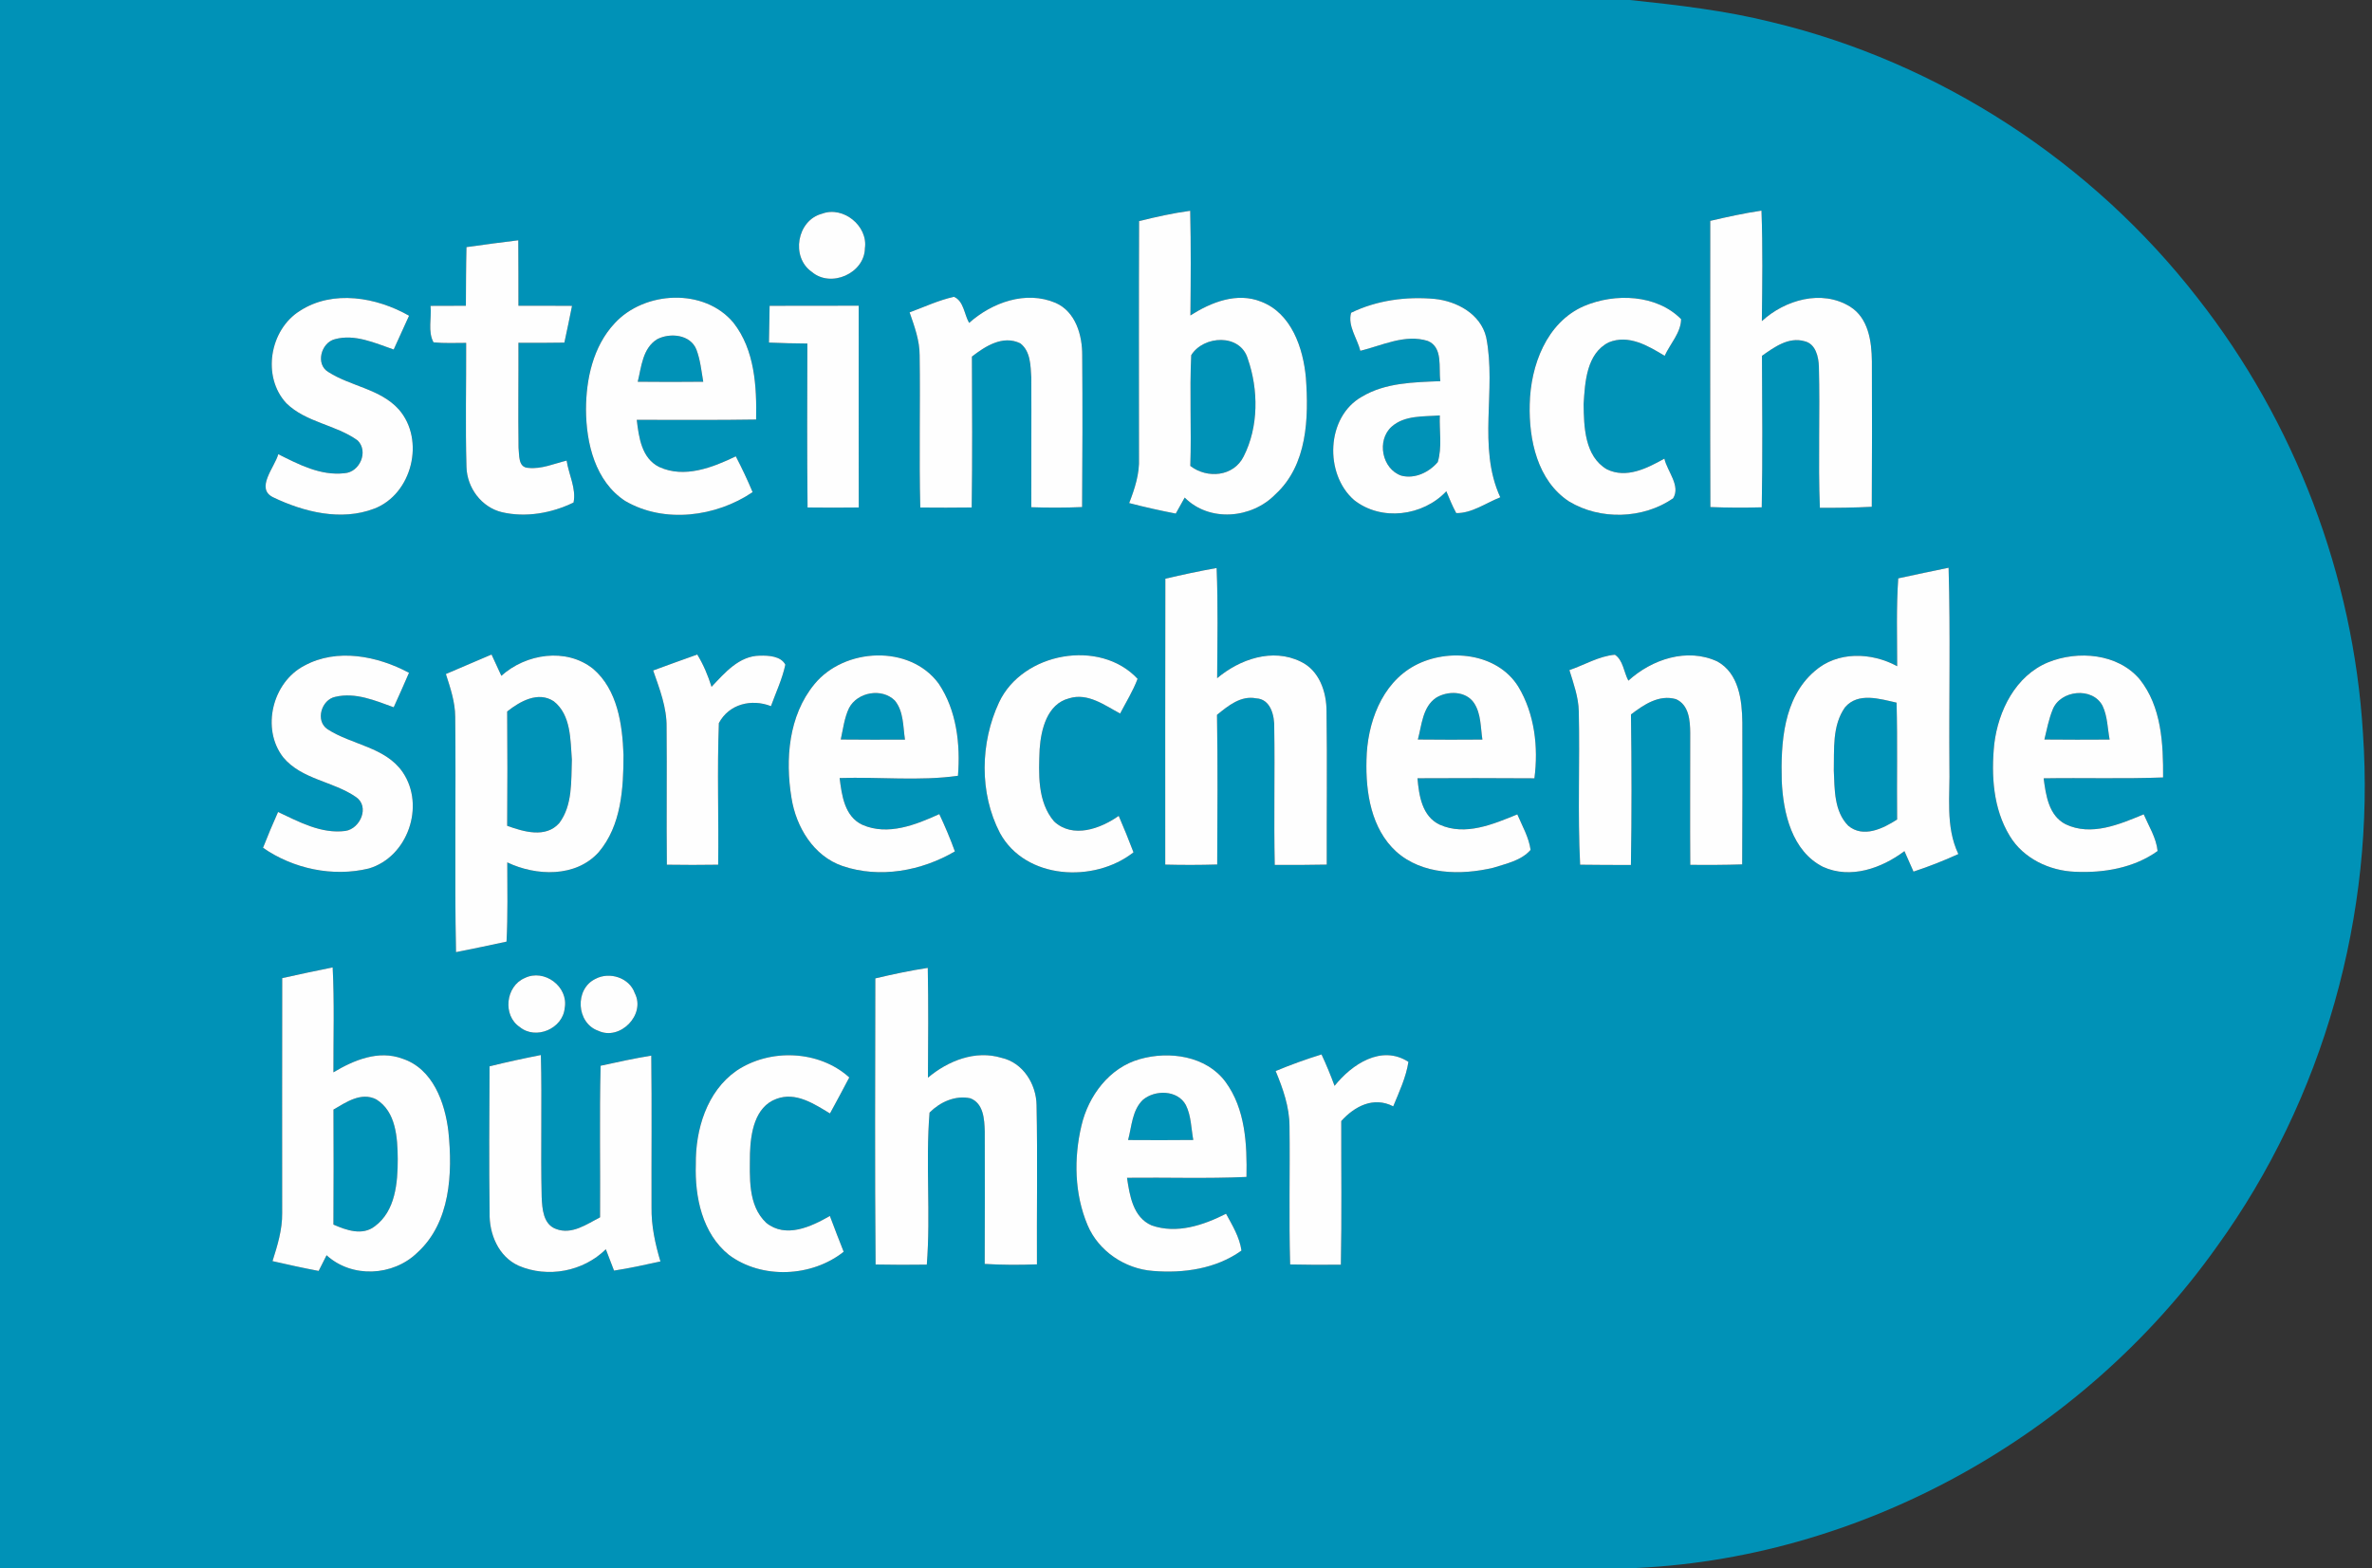
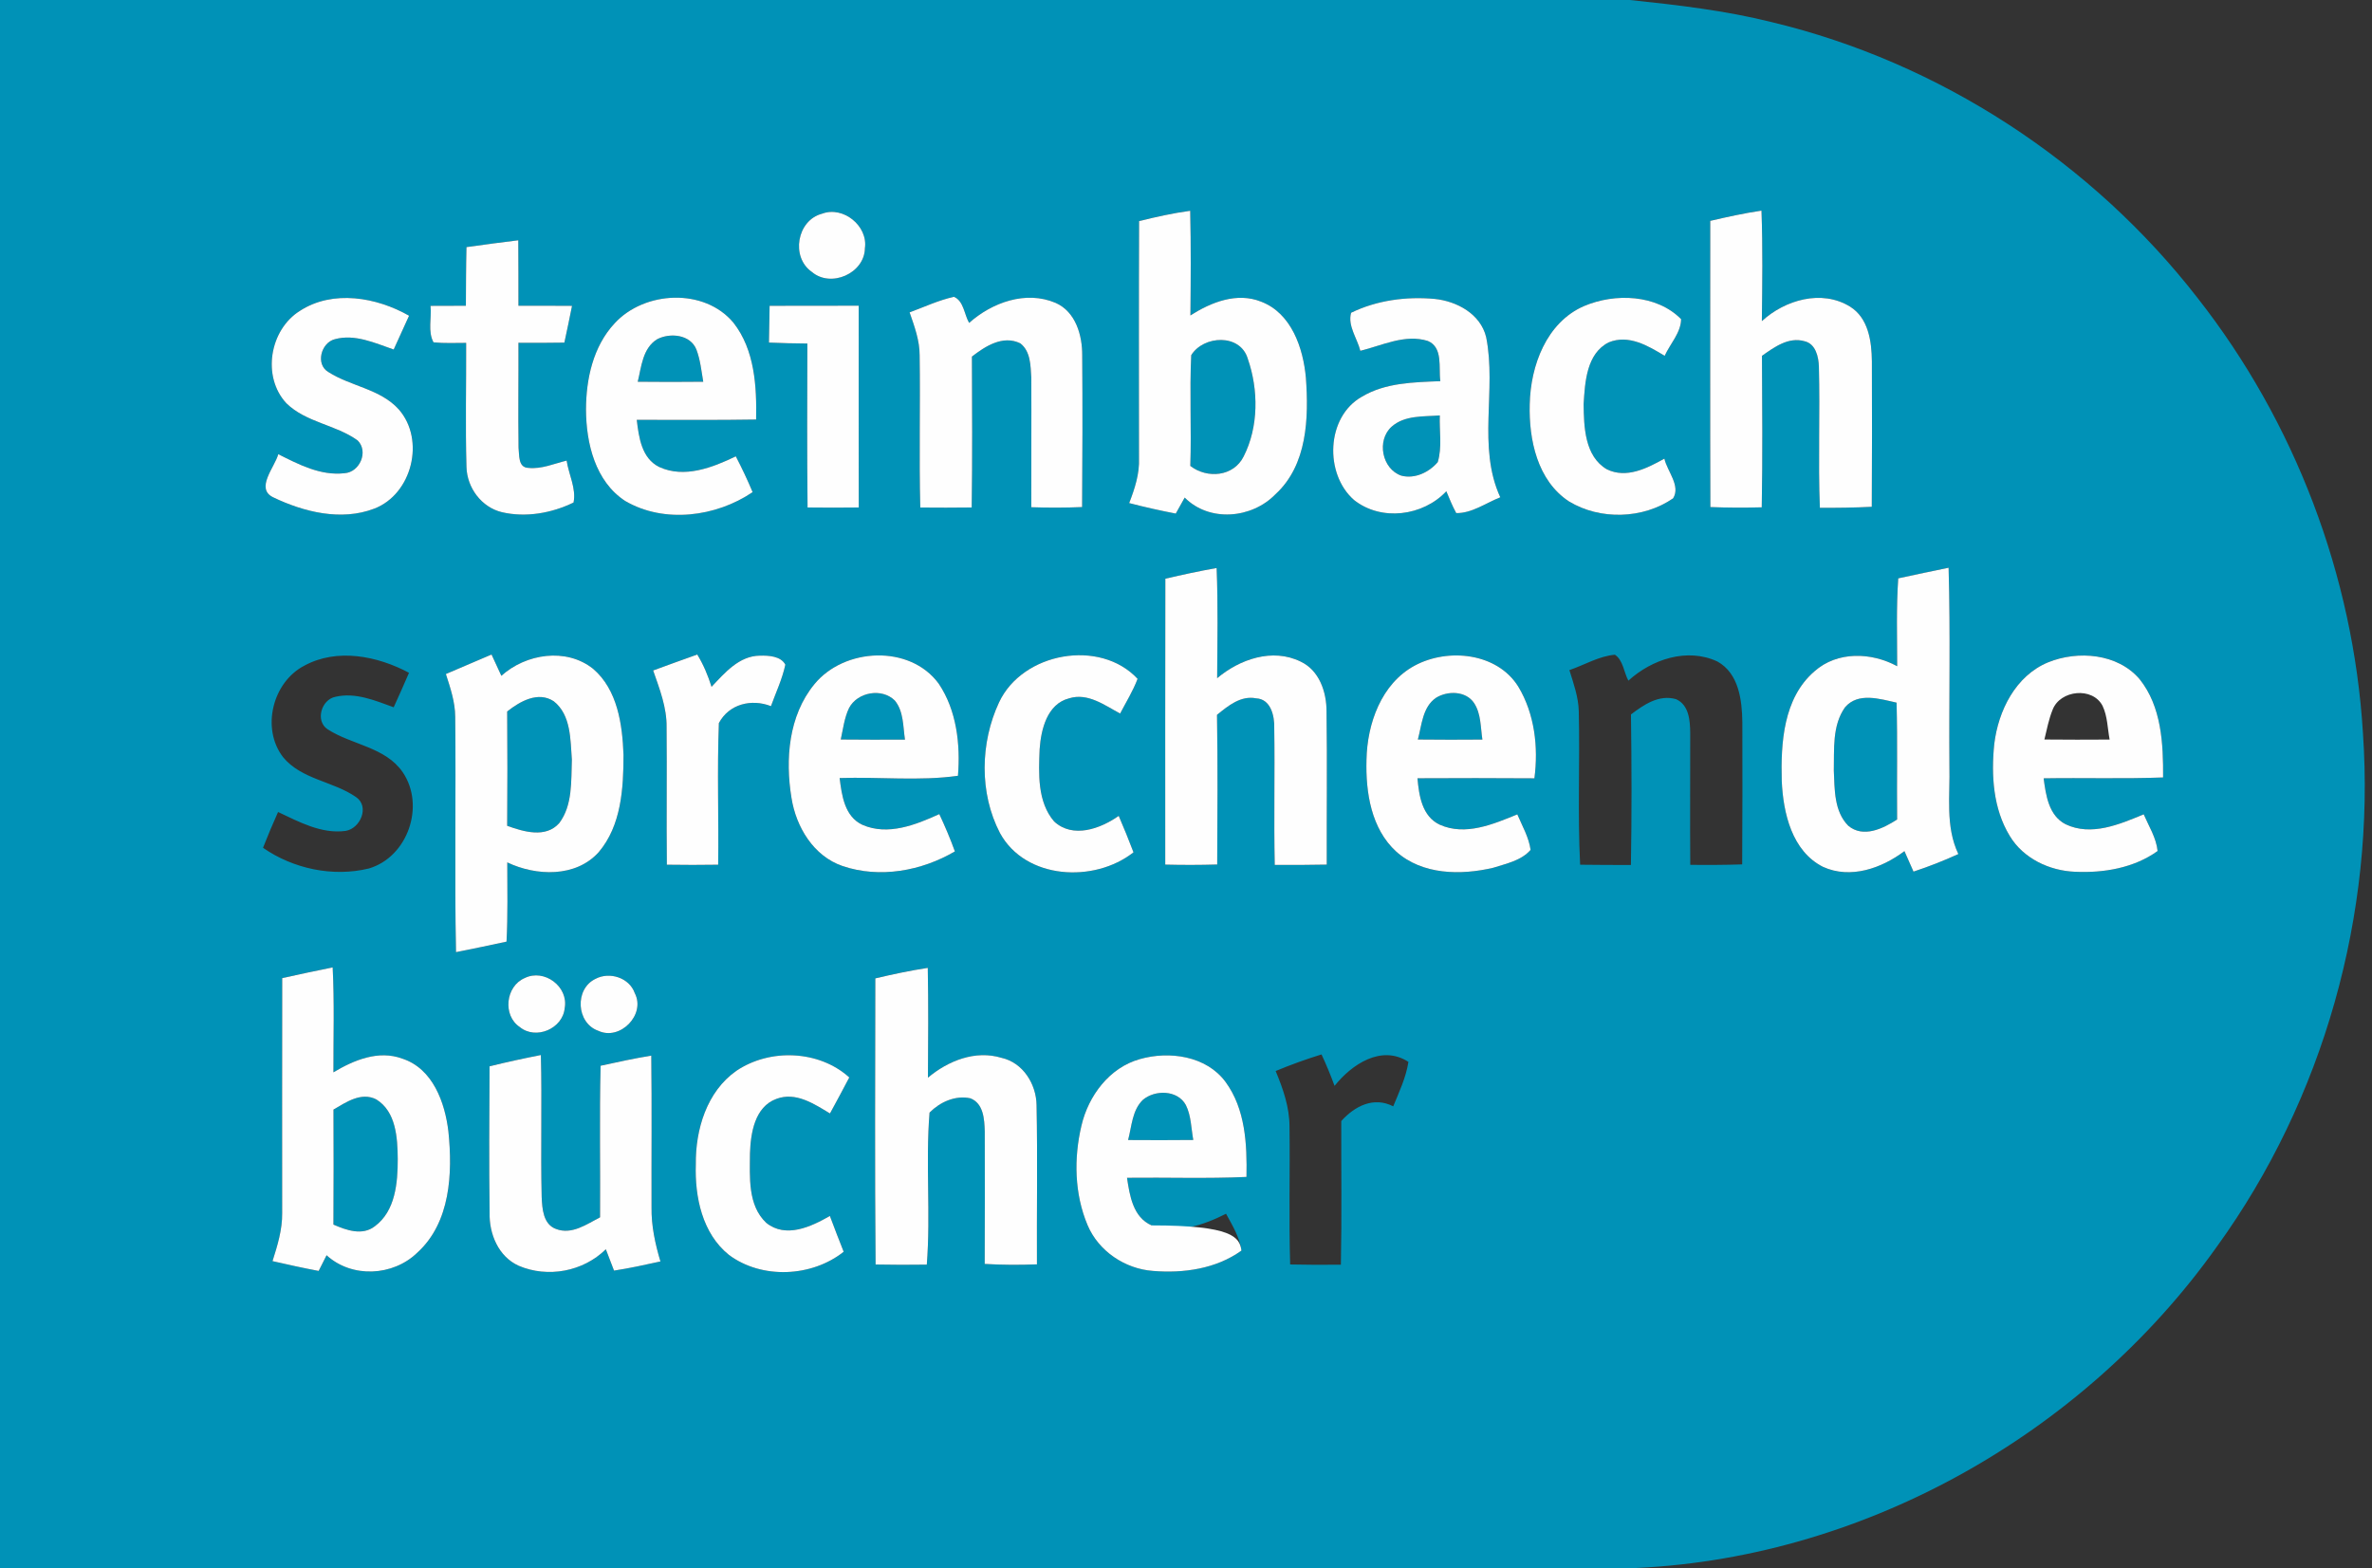
<svg xmlns="http://www.w3.org/2000/svg" width="440pt" height="291pt" viewBox="0 0 440 291" version="1.1">
  <rect x="0" y="0" width="440" height="291" fill="#333333" stroke="none" />
  <g id="#0092b7ff">
    <path fill="#0092b7" opacity="1.00" d=" M 0.00 0.00 L 302.33 0.00 C 311.17 0.93 320.04 1.95 328.67 4.11 C 359.78 11.57 388.04 30.03 407.64 55.28 C 425.69 78.28 436.54 106.82 438.32 136.00 C 440.64 169.60 431.01 203.93 411.26 231.25 C 386.33 266.40 344.89 289.61 301.66 291.00 L 0.00 291.00 L 0.00 0.00 M 152.49 39.65 C 147.82 40.86 146.66 47.71 150.58 50.44 C 154.12 53.47 160.36 50.73 160.44 46.06 C 161.04 41.91 156.41 38.17 152.49 39.65 M 211.30 41.02 C 211.24 55.69 211.27 70.35 211.28 85.01 C 211.40 87.91 210.49 90.68 209.46 93.34 C 212.32 94.09 215.20 94.73 218.10 95.29 C 218.65 94.30 219.20 93.31 219.76 92.32 C 224.34 96.94 232.21 96.23 236.59 91.71 C 242.53 86.27 242.78 77.54 242.24 70.07 C 241.74 64.57 239.56 58.13 233.96 55.98 C 229.46 54.16 224.65 56.07 220.82 58.53 C 220.88 52.06 220.93 45.58 220.78 39.11 C 217.58 39.54 214.43 40.25 211.30 41.02 M 317.25 40.98 C 317.25 58.68 317.21 76.38 317.27 94.08 C 320.44 94.21 323.62 94.22 326.80 94.13 C 326.97 84.76 326.89 75.39 326.84 66.02 C 329.12 64.42 331.76 62.46 334.73 63.31 C 336.81 63.78 337.34 66.21 337.40 68.03 C 337.63 76.75 337.24 85.49 337.58 94.22 C 340.79 94.23 344.00 94.20 347.21 94.03 C 347.26 85.02 347.27 76.01 347.23 67.01 C 347.19 63.34 346.59 59.01 343.18 56.89 C 337.93 53.65 331.12 55.63 326.82 59.58 C 326.90 52.75 327.00 45.91 326.75 39.08 C 323.55 39.55 320.39 40.25 317.25 40.98 M 86.53 45.85 C 86.44 49.47 86.44 53.10 86.42 56.73 C 84.24 56.73 82.05 56.74 79.86 56.75 C 80.09 58.96 79.32 61.54 80.42 63.52 C 82.43 63.72 84.45 63.62 86.47 63.62 C 86.50 71.30 86.31 78.99 86.53 86.67 C 86.64 90.50 89.31 94.12 93.09 95.03 C 97.52 96.07 102.33 95.22 106.39 93.24 C 106.93 90.67 105.49 88.02 105.11 85.46 C 102.78 86.02 100.44 87.08 98.00 86.81 C 96.07 86.75 96.35 84.38 96.19 83.06 C 96.10 76.58 96.20 70.09 96.17 63.60 C 99.01 63.62 101.85 63.62 104.69 63.57 C 105.18 61.30 105.66 59.03 106.11 56.75 C 102.79 56.72 99.48 56.73 96.17 56.73 C 96.16 52.68 96.18 48.63 96.14 44.58 C 92.93 44.96 89.73 45.41 86.53 45.85 M 55.64 57.67 C 50.01 61.17 48.54 69.91 53.13 74.83 C 56.78 78.40 62.28 78.79 66.33 81.71 C 68.42 83.76 66.73 87.63 63.90 87.80 C 59.49 88.31 55.42 86.18 51.62 84.27 C 50.97 86.68 47.30 90.64 50.67 92.27 C 56.37 95.01 63.29 96.72 69.41 94.38 C 76.44 91.70 78.92 81.63 73.99 75.98 C 70.58 72.17 65.11 71.70 60.95 69.05 C 58.46 67.64 59.54 63.57 62.13 62.93 C 65.85 61.92 69.56 63.66 73.03 64.85 C 73.99 62.76 74.93 60.67 75.88 58.58 C 69.87 55.15 61.74 53.71 55.64 57.67 M 114.00 60.00 C 110.02 64.28 108.71 70.32 108.70 76.00 C 108.73 82.24 110.41 89.32 115.97 92.95 C 123.20 97.18 132.84 95.91 139.61 91.31 C 138.66 89.05 137.62 86.84 136.49 84.67 C 132.17 86.75 126.96 88.79 122.29 86.65 C 119.01 85.04 118.50 81.12 118.12 77.90 C 125.50 77.88 132.88 77.97 140.26 77.84 C 140.38 71.71 140.01 64.93 136.07 59.90 C 130.67 53.38 119.54 53.95 114.00 60.00 M 168.73 57.96 C 169.62 60.54 170.60 63.17 170.59 65.94 C 170.73 75.35 170.47 84.76 170.71 94.17 C 173.89 94.20 177.07 94.20 180.25 94.16 C 180.39 84.83 180.32 75.49 180.29 66.16 C 182.78 64.23 186.04 62.13 189.26 63.70 C 191.18 65.17 191.16 67.83 191.30 70.01 C 191.35 78.05 191.28 86.08 191.30 94.11 C 194.44 94.22 197.59 94.22 200.73 94.08 C 200.80 84.71 200.82 75.33 200.75 65.96 C 200.78 62.21 199.53 57.82 195.80 56.19 C 190.28 53.85 184.03 56.12 179.77 59.91 C 178.86 58.35 178.78 55.85 176.96 55.07 C 174.11 55.70 171.45 56.95 168.73 57.96 M 250.63 58.03 C 249.94 60.43 251.77 62.79 252.34 65.09 C 256.40 64.10 260.63 61.93 264.86 63.26 C 267.73 64.46 266.83 68.25 267.18 70.72 C 262.24 70.93 256.99 70.99 252.62 73.61 C 245.98 77.34 245.64 87.96 251.18 92.78 C 256.22 96.77 263.96 95.77 268.29 91.15 C 268.86 92.51 269.41 93.89 270.13 95.20 C 273.03 95.25 275.64 93.32 278.30 92.27 C 274.00 82.91 277.64 72.34 275.68 62.56 C 274.65 58.25 270.23 55.87 266.11 55.46 C 260.86 54.98 255.38 55.71 250.63 58.03 M 293.85 56.78 C 286.86 59.81 283.91 67.85 283.76 75.00 C 283.58 81.56 285.17 89.16 291.02 93.02 C 296.81 96.55 304.80 96.31 310.36 92.46 C 311.80 90.13 309.27 87.46 308.74 85.10 C 305.54 86.87 301.70 88.86 298.06 87.07 C 293.95 84.65 293.81 79.19 293.76 74.97 C 294.01 70.93 294.28 65.62 298.40 63.53 C 302.10 62.00 305.70 64.15 308.79 66.02 C 309.81 63.79 311.82 61.72 311.84 59.21 C 307.29 54.61 299.58 54.35 293.85 56.78 M 142.76 56.74 C 142.71 59.01 142.67 61.28 142.64 63.56 C 145.01 63.66 147.38 63.73 149.76 63.74 C 149.74 73.88 149.69 84.02 149.80 94.16 C 152.97 94.20 156.13 94.20 159.30 94.16 C 159.27 81.68 159.30 69.20 159.29 56.72 C 153.78 56.72 148.27 56.72 142.76 56.74 M 216.17 107.37 C 216.12 125.05 216.16 142.74 216.15 160.42 C 219.36 160.50 222.58 160.50 225.79 160.40 C 225.83 151.14 225.91 141.89 225.75 132.63 C 227.81 130.97 230.14 129.01 233.01 129.57 C 235.73 129.70 236.43 132.83 236.37 135.04 C 236.50 143.52 236.28 152.00 236.46 160.48 C 239.68 160.49 242.89 160.49 246.11 160.42 C 246.08 150.94 246.20 141.45 246.07 131.97 C 246.07 128.38 244.73 124.38 241.26 122.75 C 236.04 120.19 229.98 122.30 225.78 125.83 C 225.82 119.01 225.96 112.20 225.68 105.39 C 222.49 105.95 219.32 106.64 216.17 107.37 M 352.12 107.31 C 351.74 112.73 351.92 118.17 351.92 123.61 C 347.14 121.00 340.79 120.79 336.56 124.57 C 330.80 129.56 330.32 137.84 330.51 144.92 C 330.78 150.84 332.39 157.93 338.17 160.84 C 343.26 163.16 349.06 161.09 353.27 157.92 C 353.82 159.18 354.38 160.45 354.95 161.72 C 357.78 160.79 360.56 159.70 363.27 158.46 C 360.82 153.32 361.76 147.55 361.61 142.07 C 361.52 129.82 361.81 117.58 361.46 105.34 C 358.34 105.98 355.23 106.63 352.12 107.31 M 291.12 124.33 C 291.89 126.83 292.80 129.33 292.86 131.98 C 293.08 141.46 292.63 150.96 293.11 160.44 C 296.25 160.48 299.39 160.49 302.53 160.49 C 302.69 151.18 302.67 141.86 302.54 132.56 C 304.92 130.75 307.73 128.82 310.89 129.72 C 313.31 130.79 313.51 133.69 313.53 135.99 C 313.54 144.15 313.48 152.31 313.54 160.47 C 316.75 160.49 319.96 160.49 323.17 160.38 C 323.23 151.59 323.22 142.80 323.20 134.02 C 323.15 129.92 322.55 124.92 318.56 122.73 C 312.96 120.12 306.41 122.33 302.06 126.29 C 301.22 124.75 301.09 122.47 299.56 121.48 C 296.60 121.73 293.91 123.38 291.12 124.33 M 56.45 123.51 C 50.53 126.58 48.41 135.20 52.53 140.51 C 55.95 144.64 61.81 144.95 66.03 147.88 C 68.62 149.63 66.85 153.75 64.08 154.17 C 59.61 154.76 55.48 152.49 51.58 150.66 C 50.59 152.85 49.67 155.07 48.79 157.30 C 54.39 161.20 61.77 162.76 68.42 161.14 C 75.65 159.01 78.91 149.50 74.72 143.30 C 71.50 138.58 65.23 138.22 60.74 135.29 C 58.45 133.74 59.61 129.81 62.20 129.29 C 65.93 128.41 69.59 129.98 73.03 131.23 C 74.00 129.10 74.95 126.97 75.87 124.83 C 70.03 121.71 62.52 120.20 56.45 123.51 M 82.71 125.06 C 83.54 127.64 84.43 130.26 84.44 133.01 C 84.60 147.56 84.29 162.11 84.59 176.66 C 87.72 176.04 90.84 175.39 93.96 174.71 C 94.22 169.81 94.10 164.91 94.10 160.01 C 99.45 162.56 106.81 162.84 111.05 158.12 C 115.26 153.18 115.66 146.26 115.66 140.05 C 115.45 134.41 114.56 127.98 110.02 124.09 C 105.02 120.11 97.56 121.28 93.00 125.39 C 92.39 124.07 91.79 122.75 91.18 121.44 C 88.35 122.64 85.54 123.85 82.71 125.06 M 121.16 124.40 C 122.34 127.81 123.71 131.27 123.65 134.95 C 123.73 143.44 123.61 151.94 123.70 160.44 C 126.88 160.49 130.05 160.49 133.22 160.44 C 133.34 151.68 133.01 142.91 133.35 134.16 C 135.24 130.61 139.41 129.61 143.01 131.02 C 143.93 128.47 145.11 125.99 145.68 123.32 C 144.84 121.73 142.59 121.61 140.99 121.65 C 137.10 121.67 134.44 124.85 131.99 127.43 C 131.33 125.34 130.49 123.31 129.34 121.44 C 126.62 122.42 123.88 123.39 121.16 124.40 M 151.05 126.97 C 146.28 132.78 145.64 140.89 146.82 148.05 C 147.67 153.45 150.92 158.86 156.31 160.69 C 163.20 163.02 170.94 161.60 177.13 157.97 C 176.28 155.62 175.30 153.31 174.24 151.05 C 169.87 153.03 164.71 155.11 159.98 153.04 C 156.66 151.50 156.15 147.57 155.75 144.36 C 163.05 144.11 170.49 144.96 177.70 143.94 C 178.17 138.12 177.46 131.80 174.13 126.85 C 168.78 119.53 156.58 120.16 151.05 126.97 M 185.33 130.30 C 181.82 137.80 181.63 147.15 185.49 154.56 C 190.21 163.22 203.00 163.87 210.26 158.14 C 209.40 155.86 208.48 153.61 207.52 151.38 C 204.12 153.76 199.04 155.64 195.54 152.42 C 192.41 148.77 192.66 143.52 192.85 139.00 C 193.11 135.34 194.23 130.61 198.32 129.57 C 201.79 128.49 204.89 130.85 207.78 132.39 C 208.89 130.26 210.17 128.21 211.02 125.95 C 204.05 118.45 189.68 121.03 185.33 130.30 M 262.42 123.50 C 256.21 126.85 253.60 134.30 253.48 140.99 C 253.31 147.00 254.34 153.76 259.00 158.01 C 263.84 162.34 270.98 162.42 276.98 161.01 C 279.39 160.24 282.20 159.68 283.92 157.69 C 283.60 155.34 282.37 153.25 281.46 151.10 C 276.99 152.92 271.82 155.15 267.06 153.01 C 263.78 151.46 263.22 147.61 262.94 144.40 C 270.17 144.37 277.40 144.35 284.63 144.41 C 285.39 138.66 284.68 132.44 281.64 127.40 C 277.72 121.10 268.58 120.18 262.42 123.50 M 379.92 122.89 C 373.88 125.38 370.68 131.86 369.93 138.04 C 369.34 143.81 369.71 150.04 372.81 155.11 C 375.32 159.28 380.15 161.56 384.92 161.75 C 390.21 162.00 395.86 161.05 400.23 157.90 C 399.98 155.45 398.61 153.31 397.65 151.09 C 393.17 152.95 387.91 155.21 383.16 152.93 C 380.02 151.32 379.51 147.54 379.09 144.41 C 386.48 144.29 393.87 144.53 401.25 144.25 C 401.29 138.00 400.97 131.10 396.89 126.01 C 392.82 121.24 385.46 120.64 379.92 122.89 M 52.35 181.48 C 52.31 196.01 52.35 210.54 52.34 225.07 C 52.38 228.14 51.47 231.10 50.55 233.99 C 53.39 234.64 56.24 235.27 59.11 235.81 C 59.48 235.08 60.21 233.62 60.58 232.90 C 65.27 237.19 72.92 236.80 77.42 232.41 C 83.58 226.80 83.97 217.68 83.18 209.95 C 82.55 204.56 80.28 198.26 74.63 196.42 C 70.21 194.78 65.64 196.69 61.85 198.96 C 61.84 192.47 62.04 185.97 61.71 179.49 C 58.58 180.11 55.47 180.80 52.35 181.48 M 162.37 181.53 C 162.35 199.23 162.26 216.93 162.42 234.62 C 165.58 234.68 168.75 234.69 171.92 234.64 C 172.66 225.26 171.67 215.80 172.43 206.43 C 174.38 204.47 177.20 203.18 180.00 203.78 C 182.46 204.73 182.60 207.69 182.67 209.93 C 182.71 218.12 182.67 226.32 182.66 234.51 C 185.89 234.71 189.12 234.71 192.35 234.59 C 192.30 224.75 192.48 214.91 192.28 205.07 C 192.24 201.15 189.76 197.16 185.78 196.27 C 180.90 194.79 175.87 196.82 172.13 199.95 C 172.18 193.16 172.23 186.37 172.10 179.58 C 168.83 180.08 165.59 180.77 162.37 181.53 M 97.33 181.47 C 93.79 182.97 93.19 188.41 96.42 190.56 C 99.40 193.01 104.40 190.86 104.75 187.05 C 105.50 183.07 100.96 179.67 97.33 181.47 M 110.48 181.61 C 106.55 183.46 106.88 189.81 110.97 191.25 C 115.03 193.17 119.84 188.23 117.74 184.25 C 116.74 181.40 113.08 180.24 110.48 181.61 M 90.81 197.85 C 90.77 206.90 90.70 215.95 90.82 225.00 C 90.72 228.94 92.45 233.15 96.21 234.85 C 101.63 237.16 108.18 235.93 112.38 231.79 C 112.88 233.11 113.39 234.43 113.90 235.75 C 116.79 235.31 119.65 234.68 122.51 234.05 C 121.54 230.80 120.81 227.45 120.86 224.04 C 120.83 214.65 120.93 205.25 120.81 195.86 C 117.66 196.38 114.53 197.05 111.41 197.74 C 111.18 207.11 111.38 216.48 111.31 225.86 C 108.83 227.14 106.05 229.16 103.13 228.02 C 100.75 227.15 100.58 224.25 100.48 222.11 C 100.27 213.32 100.56 204.54 100.33 195.75 C 97.14 196.38 93.96 197.06 90.81 197.85 M 136.61 198.67 C 131.10 202.51 128.99 209.61 129.07 216.05 C 128.87 222.08 130.27 228.87 135.21 232.83 C 141.30 237.39 150.61 236.96 156.50 232.25 C 155.62 230.04 154.77 227.83 153.94 225.61 C 150.45 227.61 145.78 229.81 142.14 226.89 C 138.67 223.62 139.10 218.36 139.12 214.00 C 139.24 210.26 139.99 205.36 144.02 203.89 C 147.63 202.53 151.00 204.82 153.96 206.59 C 155.17 204.37 156.37 202.15 157.54 199.91 C 151.93 194.83 142.81 194.49 136.61 198.67 M 211.43 196.51 C 205.79 198.09 201.90 203.31 200.61 208.84 C 199.17 214.90 199.30 221.52 201.74 227.31 C 203.78 232.15 208.70 235.44 213.89 235.81 C 219.53 236.28 225.61 235.42 230.29 232.03 C 229.94 229.54 228.61 227.36 227.43 225.20 C 223.23 227.33 218.28 229.00 213.62 227.36 C 210.17 225.86 209.55 221.82 209.06 218.53 C 216.45 218.44 223.84 218.71 231.22 218.37 C 231.34 212.34 231.03 205.76 227.32 200.72 C 223.75 195.90 216.89 194.95 211.43 196.51 M 236.63 198.72 C 237.99 201.99 239.19 205.39 239.20 208.98 C 239.31 217.52 239.07 226.07 239.32 234.61 C 242.45 234.68 245.59 234.69 248.73 234.65 C 248.91 225.77 248.78 216.88 248.80 208.00 C 251.29 205.24 254.80 203.40 258.44 205.27 C 259.55 202.58 260.81 199.91 261.26 197.02 C 256.24 193.77 250.74 197.49 247.56 201.47 C 246.83 199.49 246.03 197.54 245.14 195.64 C 242.25 196.53 239.41 197.56 236.63 198.72 Z" />
    <path fill="#0092b7" opacity="1.00" d=" M 121.90 62.94 C 124.29 61.69 128.09 62.05 129.19 64.88 C 129.91 66.78 130.11 68.83 130.45 70.83 C 126.40 70.87 122.35 70.88 118.30 70.83 C 118.98 68.05 119.20 64.61 121.90 62.94 Z" />
    <path fill="#0092b7" opacity="1.00" d=" M 220.97 65.90 C 223.25 62.21 230.07 61.85 231.46 66.56 C 233.46 72.30 233.49 79.19 230.70 84.68 C 228.84 88.45 223.93 88.86 220.80 86.45 C 221.03 79.60 220.64 72.74 220.97 65.90 Z" />
    <path fill="#0092b7" opacity="1.00" d=" M 258.15 79.16 C 260.59 77.01 264.06 77.32 267.08 77.08 C 266.97 79.95 267.54 82.96 266.70 85.74 C 265.09 87.63 262.46 88.90 259.96 88.26 C 256.33 87.03 255.32 81.69 258.15 79.16 Z" />
    <path fill="#0092b7" opacity="1.00" d=" M 94.08 132.01 C 96.45 130.13 99.82 128.20 102.73 130.12 C 105.94 132.66 105.80 137.25 106.08 140.95 C 105.93 144.91 106.24 149.41 103.73 152.73 C 101.22 155.55 97.12 154.32 94.08 153.22 C 94.14 146.15 94.13 139.08 94.08 132.01 Z" />
    <path fill="#0092b7" opacity="1.00" d=" M 157.49 131.38 C 159.04 128.40 163.59 127.59 165.99 129.98 C 167.64 131.99 167.50 134.78 167.87 137.23 C 163.90 137.25 159.93 137.25 155.96 137.21 C 156.39 135.25 156.62 133.21 157.49 131.38 Z" />
    <path fill="#0092b7" opacity="1.00" d=" M 266.38 129.47 C 268.53 128.13 271.94 128.17 273.45 130.46 C 274.75 132.45 274.63 134.95 274.98 137.22 C 270.99 137.25 267.00 137.26 263.01 137.21 C 263.74 134.53 263.87 131.18 266.38 129.47 Z" />
-     <path fill="#0092b7" opacity="1.00" d=" M 380.76 131.67 C 382.17 128.02 388.16 127.39 390.02 130.96 C 390.94 132.90 390.94 135.13 391.33 137.22 C 387.29 137.25 383.26 137.25 379.23 137.21 C 379.68 135.35 380.04 133.45 380.76 131.67 Z" />
    <path fill="#0092b7" opacity="1.00" d=" M 342.25 131.23 C 344.67 128.39 348.72 129.68 351.81 130.37 C 352.00 137.59 351.84 144.82 351.91 152.05 C 349.31 153.73 345.63 155.54 342.85 153.21 C 340.21 150.54 340.33 146.48 340.17 143.00 C 340.26 139.05 339.84 134.62 342.25 131.23 Z" />
    <path fill="#0092b7" opacity="1.00" d=" M 212.01 204.06 C 214.27 202.16 218.44 202.22 219.97 205.02 C 220.97 207.02 220.95 209.34 221.35 211.51 C 217.32 211.54 213.29 211.56 209.26 211.52 C 209.94 208.99 210.00 205.99 212.01 204.06 Z" />
    <path fill="#0092b7" opacity="1.00" d=" M 61.86 205.87 C 64.21 204.50 67.01 202.56 69.79 203.98 C 73.49 206.25 73.74 211.15 73.78 215.03 C 73.78 219.41 73.37 224.69 69.53 227.52 C 67.21 229.33 64.24 228.25 61.85 227.21 C 61.90 220.10 61.89 212.98 61.86 205.87 Z" />
  </g>
  <g id="#fefefeff">
    <path fill="#fefefe" opacity="1.00" d=" M 152.49 39.65 C 156.41 38.17 161.04 41.91 160.44 46.06 C 160.36 50.73 154.12 53.47 150.58 50.44 C 146.66 47.71 147.82 40.86 152.49 39.65 Z" />
    <path fill="#fefefe" opacity="1.00" d=" M 211.30 41.02 C 214.43 40.25 217.58 39.54 220.78 39.11 C 220.93 45.58 220.88 52.06 220.82 58.53 C 224.65 56.07 229.46 54.16 233.96 55.98 C 239.56 58.13 241.74 64.57 242.24 70.07 C 242.78 77.54 242.53 86.27 236.59 91.71 C 232.21 96.23 224.34 96.94 219.76 92.32 C 219.20 93.31 218.65 94.30 218.10 95.29 C 215.20 94.73 212.32 94.09 209.46 93.34 C 210.49 90.68 211.40 87.91 211.28 85.01 C 211.27 70.35 211.24 55.69 211.30 41.02 M 220.97 65.90 C 220.64 72.74 221.03 79.60 220.80 86.45 C 223.93 88.86 228.84 88.45 230.70 84.68 C 233.49 79.19 233.46 72.30 231.46 66.56 C 230.07 61.85 223.25 62.21 220.97 65.90 Z" />
    <path fill="#fefefe" opacity="1.00" d=" M 317.25 40.98 C 320.39 40.25 323.55 39.55 326.75 39.08 C 327.00 45.91 326.90 52.75 326.82 59.58 C 331.12 55.63 337.93 53.65 343.18 56.89 C 346.59 59.01 347.19 63.34 347.23 67.01 C 347.27 76.01 347.26 85.02 347.21 94.03 C 344.00 94.20 340.79 94.23 337.58 94.22 C 337.24 85.49 337.63 76.75 337.40 68.03 C 337.34 66.21 336.81 63.78 334.73 63.31 C 331.76 62.46 329.12 64.42 326.84 66.02 C 326.89 75.39 326.97 84.76 326.80 94.13 C 323.62 94.22 320.44 94.21 317.27 94.08 C 317.21 76.38 317.25 58.68 317.25 40.98 Z" />
    <path fill="#fefefe" opacity="1.00" d=" M 86.53 45.85 C 89.73 45.41 92.93 44.96 96.14 44.58 C 96.18 48.63 96.16 52.68 96.17 56.73 C 99.48 56.73 102.79 56.72 106.11 56.75 C 105.66 59.03 105.18 61.30 104.69 63.57 C 101.85 63.62 99.01 63.62 96.17 63.60 C 96.20 70.09 96.10 76.58 96.19 83.06 C 96.35 84.38 96.07 86.75 98.00 86.81 C 100.44 87.08 102.78 86.02 105.11 85.46 C 105.49 88.02 106.93 90.67 106.39 93.24 C 102.33 95.22 97.52 96.07 93.09 95.03 C 89.31 94.12 86.64 90.50 86.53 86.67 C 86.31 78.99 86.50 71.30 86.47 63.62 C 84.45 63.62 82.43 63.72 80.42 63.52 C 79.32 61.54 80.09 58.96 79.86 56.75 C 82.05 56.74 84.24 56.73 86.42 56.73 C 86.44 53.10 86.44 49.47 86.53 45.85 Z" />
    <path fill="#fefefe" opacity="1.00" d=" M 55.64 57.67 C 61.74 53.71 69.87 55.15 75.88 58.58 C 74.93 60.67 73.99 62.76 73.03 64.85 C 69.56 63.66 65.85 61.92 62.13 62.93 C 59.54 63.57 58.46 67.64 60.95 69.05 C 65.11 71.70 70.58 72.17 73.99 75.98 C 78.92 81.63 76.44 91.70 69.41 94.38 C 63.29 96.72 56.37 95.01 50.67 92.27 C 47.30 90.64 50.97 86.68 51.62 84.27 C 55.42 86.18 59.49 88.31 63.90 87.80 C 66.73 87.63 68.42 83.76 66.33 81.71 C 62.28 78.79 56.78 78.40 53.13 74.83 C 48.54 69.91 50.01 61.17 55.64 57.67 Z" />
    <path fill="#fefefe" opacity="1.00" d=" M 114.00 60.00 C 119.54 53.95 130.67 53.38 136.07 59.90 C 140.01 64.93 140.38 71.71 140.26 77.84 C 132.88 77.97 125.50 77.88 118.12 77.90 C 118.50 81.12 119.01 85.04 122.29 86.65 C 126.96 88.79 132.17 86.75 136.49 84.67 C 137.62 86.84 138.66 89.05 139.61 91.31 C 132.84 95.91 123.20 97.18 115.97 92.95 C 110.41 89.32 108.73 82.24 108.70 76.00 C 108.71 70.32 110.02 64.28 114.00 60.00 M 121.90 62.94 C 119.20 64.61 118.98 68.05 118.30 70.83 C 122.35 70.88 126.40 70.87 130.45 70.83 C 130.11 68.83 129.91 66.78 129.19 64.88 C 128.09 62.05 124.29 61.69 121.90 62.94 Z" />
    <path fill="#fefefe" opacity="1.00" d=" M 168.73 57.96 C 171.45 56.95 174.11 55.70 176.96 55.07 C 178.78 55.85 178.86 58.35 179.77 59.91 C 184.03 56.12 190.28 53.85 195.80 56.19 C 199.53 57.82 200.78 62.21 200.75 65.96 C 200.82 75.33 200.80 84.71 200.73 94.08 C 197.59 94.22 194.44 94.22 191.30 94.11 C 191.28 86.08 191.35 78.05 191.30 70.01 C 191.16 67.83 191.18 65.17 189.26 63.70 C 186.04 62.13 182.78 64.23 180.29 66.16 C 180.32 75.49 180.39 84.83 180.25 94.16 C 177.07 94.20 173.89 94.20 170.71 94.17 C 170.47 84.76 170.73 75.35 170.59 65.94 C 170.60 63.17 169.62 60.54 168.73 57.96 Z" />
    <path fill="#fefefe" opacity="1.00" d=" M 250.63 58.03 C 255.38 55.71 260.86 54.98 266.11 55.46 C 270.23 55.87 274.65 58.25 275.68 62.56 C 277.64 72.34 274.00 82.91 278.30 92.27 C 275.64 93.32 273.03 95.25 270.13 95.20 C 269.41 93.89 268.86 92.51 268.29 91.15 C 263.96 95.77 256.22 96.77 251.18 92.78 C 245.64 87.96 245.98 77.34 252.62 73.61 C 256.99 70.99 262.24 70.93 267.18 70.72 C 266.83 68.25 267.73 64.46 264.86 63.26 C 260.63 61.93 256.40 64.10 252.34 65.09 C 251.77 62.79 249.94 60.43 250.63 58.03 M 258.15 79.16 C 255.32 81.69 256.33 87.03 259.96 88.26 C 262.46 88.90 265.09 87.63 266.70 85.74 C 267.54 82.96 266.97 79.95 267.08 77.08 C 264.06 77.32 260.59 77.01 258.15 79.16 Z" />
    <path fill="#fefefe" opacity="1.00" d=" M 293.85 56.78 C 299.58 54.35 307.29 54.61 311.84 59.21 C 311.82 61.72 309.81 63.79 308.79 66.02 C 305.70 64.15 302.10 62.00 298.40 63.53 C 294.28 65.62 294.01 70.93 293.76 74.97 C 293.81 79.19 293.95 84.65 298.06 87.07 C 301.70 88.86 305.54 86.87 308.74 85.10 C 309.27 87.46 311.80 90.13 310.36 92.46 C 304.80 96.31 296.81 96.55 291.02 93.02 C 285.17 89.16 283.58 81.56 283.76 75.00 C 283.91 67.85 286.86 59.81 293.85 56.78 Z" />
    <path fill="#fefefe" opacity="1.00" d=" M 142.76 56.74 C 148.27 56.72 153.78 56.72 159.29 56.72 C 159.30 69.20 159.27 81.68 159.30 94.16 C 156.13 94.20 152.97 94.20 149.80 94.16 C 149.69 84.02 149.74 73.88 149.76 63.74 C 147.38 63.73 145.01 63.66 142.64 63.56 C 142.67 61.28 142.71 59.01 142.76 56.74 Z" />
    <path fill="#fefefe" opacity="1.00" d=" M 216.17 107.37 C 219.32 106.64 222.49 105.95 225.68 105.39 C 225.96 112.20 225.82 119.01 225.78 125.83 C 229.98 122.30 236.04 120.19 241.26 122.75 C 244.73 124.38 246.07 128.38 246.07 131.97 C 246.20 141.45 246.08 150.94 246.11 160.42 C 242.89 160.49 239.68 160.49 236.46 160.48 C 236.28 152.00 236.50 143.52 236.37 135.04 C 236.43 132.83 235.73 129.70 233.01 129.57 C 230.14 129.01 227.81 130.97 225.75 132.63 C 225.91 141.89 225.83 151.14 225.79 160.40 C 222.58 160.50 219.36 160.50 216.15 160.42 C 216.16 142.74 216.12 125.05 216.17 107.37 Z" />
    <path fill="#fefefe" opacity="1.00" d=" M 352.12 107.31 C 355.23 106.63 358.34 105.98 361.46 105.34 C 361.81 117.58 361.52 129.82 361.61 142.07 C 361.76 147.55 360.82 153.32 363.27 158.46 C 360.56 159.70 357.78 160.79 354.95 161.72 C 354.38 160.45 353.82 159.18 353.27 157.92 C 349.06 161.09 343.26 163.16 338.17 160.84 C 332.39 157.93 330.78 150.84 330.51 144.92 C 330.32 137.84 330.80 129.56 336.56 124.57 C 340.79 120.79 347.14 121.00 351.92 123.61 C 351.92 118.17 351.74 112.73 352.12 107.31 M 342.25 131.23 C 339.84 134.62 340.26 139.05 340.17 143.00 C 340.33 146.48 340.21 150.54 342.85 153.21 C 345.63 155.54 349.31 153.73 351.91 152.05 C 351.84 144.82 352.00 137.59 351.81 130.37 C 348.72 129.68 344.67 128.39 342.25 131.23 Z" />
-     <path fill="#fefefe" opacity="1.00" d=" M 291.12 124.33 C 293.91 123.38 296.60 121.73 299.56 121.48 C 301.09 122.47 301.22 124.75 302.06 126.29 C 306.41 122.33 312.96 120.12 318.56 122.73 C 322.55 124.92 323.15 129.92 323.20 134.02 C 323.22 142.80 323.23 151.59 323.17 160.38 C 319.96 160.49 316.75 160.49 313.54 160.47 C 313.48 152.31 313.54 144.15 313.53 135.99 C 313.51 133.69 313.31 130.79 310.89 129.72 C 307.73 128.82 304.92 130.75 302.54 132.56 C 302.67 141.86 302.69 151.18 302.53 160.49 C 299.39 160.49 296.25 160.48 293.11 160.44 C 292.63 150.96 293.08 141.46 292.86 131.98 C 292.80 129.33 291.89 126.83 291.12 124.33 Z" />
-     <path fill="#fefefe" opacity="1.00" d=" M 56.45 123.51 C 62.52 120.20 70.03 121.71 75.87 124.83 C 74.95 126.97 74.00 129.10 73.03 131.23 C 69.59 129.98 65.93 128.41 62.20 129.29 C 59.61 129.81 58.45 133.74 60.74 135.29 C 65.23 138.22 71.50 138.58 74.72 143.30 C 78.91 149.50 75.65 159.01 68.42 161.14 C 61.77 162.76 54.39 161.20 48.79 157.30 C 49.67 155.07 50.59 152.85 51.58 150.66 C 55.48 152.49 59.61 154.76 64.08 154.17 C 66.85 153.75 68.62 149.63 66.03 147.88 C 61.81 144.95 55.95 144.64 52.53 140.51 C 48.41 135.20 50.53 126.58 56.45 123.51 Z" />
    <path fill="#fefefe" opacity="1.00" d=" M 82.71 125.06 C 85.54 123.85 88.35 122.64 91.18 121.44 C 91.79 122.75 92.39 124.07 93.00 125.39 C 97.56 121.28 105.02 120.11 110.02 124.09 C 114.56 127.98 115.45 134.41 115.66 140.05 C 115.66 146.26 115.26 153.18 111.05 158.12 C 106.81 162.84 99.45 162.56 94.10 160.01 C 94.10 164.91 94.22 169.81 93.96 174.71 C 90.84 175.39 87.72 176.04 84.59 176.66 C 84.29 162.11 84.60 147.56 84.44 133.01 C 84.43 130.26 83.54 127.64 82.71 125.06 M 94.08 132.01 C 94.13 139.08 94.14 146.15 94.08 153.22 C 97.12 154.32 101.22 155.55 103.73 152.73 C 106.24 149.41 105.93 144.91 106.08 140.95 C 105.80 137.25 105.94 132.66 102.73 130.12 C 99.82 128.20 96.45 130.13 94.08 132.01 Z" />
    <path fill="#fefefe" opacity="1.00" d=" M 121.16 124.40 C 123.88 123.39 126.62 122.42 129.34 121.44 C 130.49 123.31 131.33 125.34 131.99 127.43 C 134.44 124.85 137.10 121.67 140.99 121.65 C 142.59 121.61 144.84 121.73 145.68 123.32 C 145.11 125.99 143.93 128.47 143.01 131.02 C 139.41 129.61 135.24 130.61 133.35 134.16 C 133.01 142.91 133.34 151.68 133.22 160.44 C 130.05 160.49 126.88 160.49 123.70 160.44 C 123.61 151.94 123.73 143.44 123.65 134.95 C 123.71 131.27 122.34 127.81 121.16 124.40 Z" />
    <path fill="#fefefe" opacity="1.00" d=" M 151.05 126.97 C 156.58 120.16 168.78 119.53 174.13 126.85 C 177.46 131.80 178.17 138.12 177.70 143.94 C 170.49 144.96 163.05 144.11 155.75 144.36 C 156.15 147.57 156.66 151.50 159.98 153.04 C 164.71 155.11 169.87 153.03 174.24 151.05 C 175.30 153.31 176.28 155.62 177.13 157.97 C 170.94 161.60 163.20 163.02 156.31 160.69 C 150.92 158.86 147.67 153.45 146.82 148.05 C 145.64 140.89 146.28 132.78 151.05 126.97 M 157.49 131.38 C 156.62 133.21 156.39 135.25 155.96 137.21 C 159.93 137.25 163.90 137.25 167.87 137.23 C 167.50 134.78 167.64 131.99 165.99 129.98 C 163.59 127.59 159.04 128.40 157.49 131.38 Z" />
    <path fill="#fefefe" opacity="1.00" d=" M 185.33 130.30 C 189.68 121.03 204.05 118.45 211.02 125.95 C 210.17 128.21 208.89 130.26 207.78 132.39 C 204.89 130.85 201.79 128.49 198.32 129.57 C 194.23 130.61 193.11 135.34 192.85 139.00 C 192.66 143.52 192.41 148.77 195.54 152.42 C 199.04 155.64 204.12 153.76 207.52 151.38 C 208.48 153.61 209.40 155.86 210.26 158.14 C 203.00 163.87 190.21 163.22 185.49 154.56 C 181.63 147.15 181.82 137.80 185.33 130.30 Z" />
    <path fill="#fefefe" opacity="1.00" d=" M 262.42 123.50 C 268.58 120.18 277.72 121.10 281.64 127.40 C 284.68 132.44 285.39 138.66 284.63 144.41 C 277.40 144.35 270.17 144.37 262.94 144.40 C 263.22 147.61 263.78 151.46 267.06 153.01 C 271.82 155.15 276.99 152.92 281.46 151.10 C 282.37 153.25 283.60 155.34 283.92 157.69 C 282.20 159.68 279.39 160.24 276.98 161.01 C 270.98 162.42 263.84 162.34 259.00 158.01 C 254.34 153.76 253.31 147.00 253.48 140.99 C 253.60 134.30 256.21 126.85 262.42 123.50 M 266.38 129.47 C 263.87 131.18 263.74 134.53 263.01 137.21 C 267.00 137.26 270.99 137.25 274.98 137.22 C 274.63 134.95 274.75 132.45 273.45 130.46 C 271.94 128.17 268.53 128.13 266.38 129.47 Z" />
    <path fill="#fefefe" opacity="1.00" d=" M 379.92 122.89 C 385.46 120.64 392.82 121.24 396.89 126.01 C 400.97 131.10 401.29 138.00 401.25 144.25 C 393.87 144.53 386.48 144.29 379.09 144.41 C 379.51 147.54 380.02 151.32 383.16 152.93 C 387.91 155.21 393.17 152.95 397.65 151.09 C 398.61 153.31 399.98 155.45 400.23 157.90 C 395.86 161.05 390.21 162.00 384.92 161.75 C 380.15 161.56 375.32 159.28 372.81 155.11 C 369.71 150.04 369.34 143.81 369.93 138.04 C 370.68 131.86 373.88 125.38 379.92 122.89 M 380.76 131.67 C 380.04 133.45 379.68 135.35 379.23 137.21 C 383.26 137.25 387.29 137.25 391.33 137.22 C 390.94 135.13 390.94 132.90 390.02 130.96 C 388.16 127.39 382.17 128.02 380.76 131.67 Z" />
    <path fill="#fefefe" opacity="1.00" d=" M 52.35 181.48 C 55.47 180.80 58.58 180.11 61.71 179.49 C 62.04 185.97 61.84 192.47 61.85 198.96 C 65.64 196.69 70.21 194.78 74.63 196.42 C 80.28 198.26 82.55 204.56 83.18 209.95 C 83.97 217.68 83.58 226.80 77.42 232.41 C 72.92 236.80 65.27 237.19 60.58 232.90 C 60.21 233.62 59.48 235.08 59.11 235.81 C 56.24 235.27 53.39 234.64 50.55 233.99 C 51.47 231.10 52.38 228.14 52.34 225.07 C 52.35 210.54 52.31 196.01 52.35 181.48 M 61.86 205.87 C 61.89 212.98 61.90 220.10 61.85 227.21 C 64.24 228.25 67.21 229.33 69.53 227.52 C 73.37 224.69 73.78 219.41 73.78 215.03 C 73.74 211.15 73.49 206.25 69.79 203.98 C 67.01 202.56 64.21 204.50 61.86 205.87 Z" />
    <path fill="#fefefe" opacity="1.00" d=" M 162.37 181.53 C 165.59 180.77 168.83 180.08 172.10 179.58 C 172.23 186.37 172.18 193.16 172.13 199.95 C 175.87 196.82 180.90 194.79 185.78 196.27 C 189.76 197.16 192.24 201.15 192.28 205.07 C 192.48 214.91 192.30 224.75 192.35 234.59 C 189.12 234.71 185.89 234.71 182.66 234.51 C 182.67 226.32 182.71 218.12 182.67 209.93 C 182.60 207.69 182.46 204.73 180.00 203.78 C 177.20 203.18 174.38 204.47 172.43 206.43 C 171.67 215.80 172.66 225.26 171.92 234.64 C 168.75 234.69 165.58 234.68 162.42 234.62 C 162.26 216.93 162.35 199.23 162.37 181.53 Z" />
    <path fill="#fefefe" opacity="1.00" d=" M 97.33 181.47 C 100.96 179.67 105.50 183.07 104.75 187.05 C 104.40 190.86 99.40 193.01 96.42 190.56 C 93.19 188.41 93.79 182.97 97.33 181.47 Z" />
    <path fill="#fefefe" opacity="1.00" d=" M 110.48 181.61 C 113.08 180.24 116.74 181.40 117.74 184.25 C 119.84 188.23 115.03 193.17 110.97 191.25 C 106.88 189.81 106.55 183.46 110.48 181.61 Z" />
    <path fill="#fefefe" opacity="1.00" d=" M 90.81 197.85 C 93.96 197.06 97.14 196.38 100.33 195.75 C 100.56 204.54 100.27 213.32 100.48 222.11 C 100.58 224.25 100.75 227.15 103.13 228.02 C 106.05 229.16 108.83 227.14 111.31 225.86 C 111.38 216.48 111.18 207.11 111.41 197.74 C 114.53 197.05 117.66 196.38 120.81 195.86 C 120.93 205.25 120.83 214.65 120.86 224.04 C 120.81 227.45 121.54 230.80 122.51 234.05 C 119.65 234.68 116.79 235.31 113.90 235.75 C 113.39 234.43 112.88 233.11 112.38 231.79 C 108.18 235.93 101.63 237.16 96.21 234.85 C 92.45 233.15 90.72 228.94 90.82 225.00 C 90.70 215.95 90.77 206.90 90.81 197.85 Z" />
    <path fill="#fefefe" opacity="1.00" d=" M 136.61 198.67 C 142.81 194.49 151.93 194.83 157.54 199.91 C 156.37 202.15 155.17 204.37 153.96 206.59 C 151.00 204.82 147.63 202.53 144.02 203.89 C 139.99 205.36 139.24 210.26 139.12 214.00 C 139.10 218.36 138.67 223.62 142.14 226.89 C 145.78 229.81 150.45 227.61 153.94 225.61 C 154.77 227.83 155.62 230.04 156.50 232.25 C 150.61 236.96 141.30 237.39 135.21 232.83 C 130.27 228.87 128.87 222.08 129.07 216.05 C 128.99 209.61 131.10 202.51 136.61 198.67 Z" />
-     <path fill="#fefefe" opacity="1.00" d=" M 211.43 196.51 C 216.89 194.95 223.75 195.90 227.32 200.72 C 231.03 205.76 231.34 212.34 231.22 218.37 C 223.84 218.71 216.45 218.44 209.06 218.53 C 209.55 221.82 210.17 225.86 213.62 227.36 C 218.28 229.00 223.23 227.33 227.43 225.20 C 228.61 227.36 229.94 229.54 230.29 232.03 C 225.61 235.42 219.53 236.28 213.89 235.81 C 208.70 235.44 203.78 232.15 201.74 227.31 C 199.30 221.52 199.17 214.90 200.61 208.84 C 201.90 203.31 205.79 198.09 211.43 196.51 M 212.01 204.06 C 210.00 205.99 209.94 208.99 209.26 211.52 C 213.29 211.56 217.32 211.54 221.35 211.51 C 220.95 209.34 220.97 207.02 219.97 205.02 C 218.44 202.22 214.27 202.16 212.01 204.06 Z" />
-     <path fill="#fefefe" opacity="1.00" d=" M 236.63 198.72 C 239.41 197.56 242.25 196.53 245.14 195.64 C 246.03 197.54 246.83 199.49 247.56 201.47 C 250.74 197.49 256.24 193.77 261.26 197.02 C 260.81 199.91 259.55 202.58 258.44 205.27 C 254.80 203.40 251.29 205.24 248.80 208.00 C 248.78 216.88 248.91 225.77 248.73 234.65 C 245.59 234.69 242.45 234.68 239.32 234.61 C 239.07 226.07 239.31 217.52 239.20 208.98 C 239.19 205.39 237.99 201.99 236.63 198.72 Z" />
+     <path fill="#fefefe" opacity="1.00" d=" M 211.43 196.51 C 216.89 194.95 223.75 195.90 227.32 200.72 C 231.03 205.76 231.34 212.34 231.22 218.37 C 223.84 218.71 216.45 218.44 209.06 218.53 C 209.55 221.82 210.17 225.86 213.62 227.36 C 228.61 227.36 229.94 229.54 230.29 232.03 C 225.61 235.42 219.53 236.28 213.89 235.81 C 208.70 235.44 203.78 232.15 201.74 227.31 C 199.30 221.52 199.17 214.90 200.61 208.84 C 201.90 203.31 205.79 198.09 211.43 196.51 M 212.01 204.06 C 210.00 205.99 209.94 208.99 209.26 211.52 C 213.29 211.56 217.32 211.54 221.35 211.51 C 220.95 209.34 220.97 207.02 219.97 205.02 C 218.44 202.22 214.27 202.16 212.01 204.06 Z" />
  </g>
</svg>